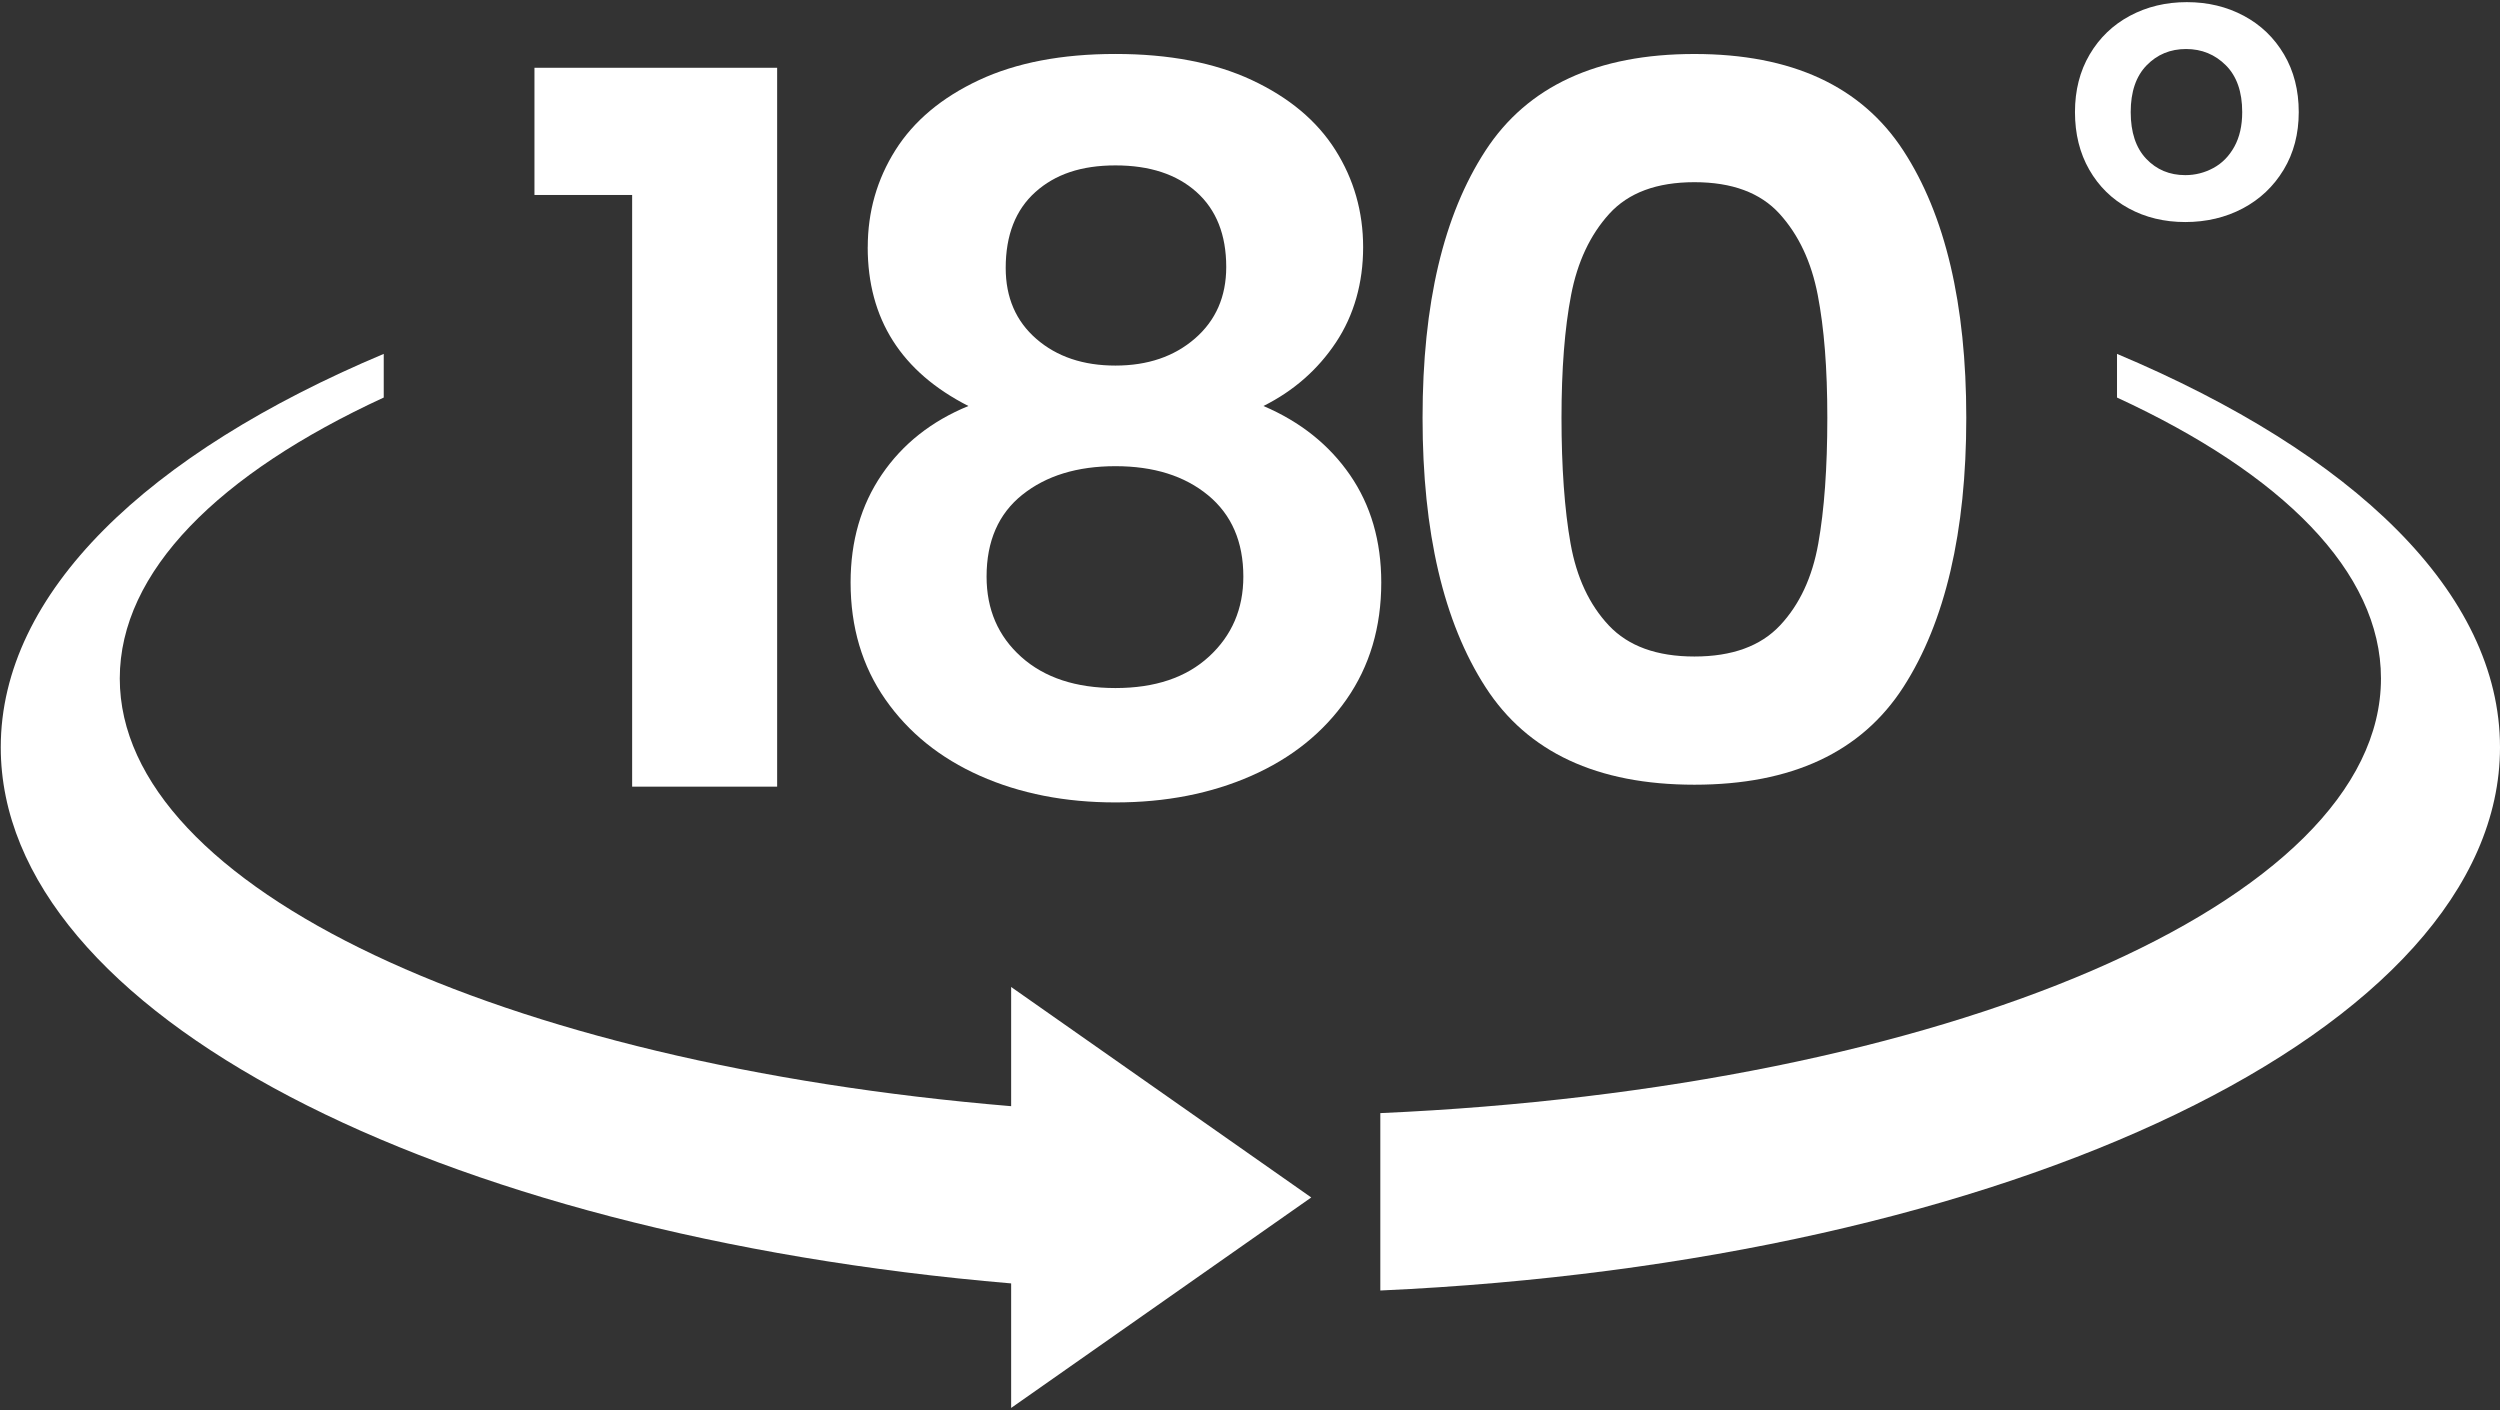
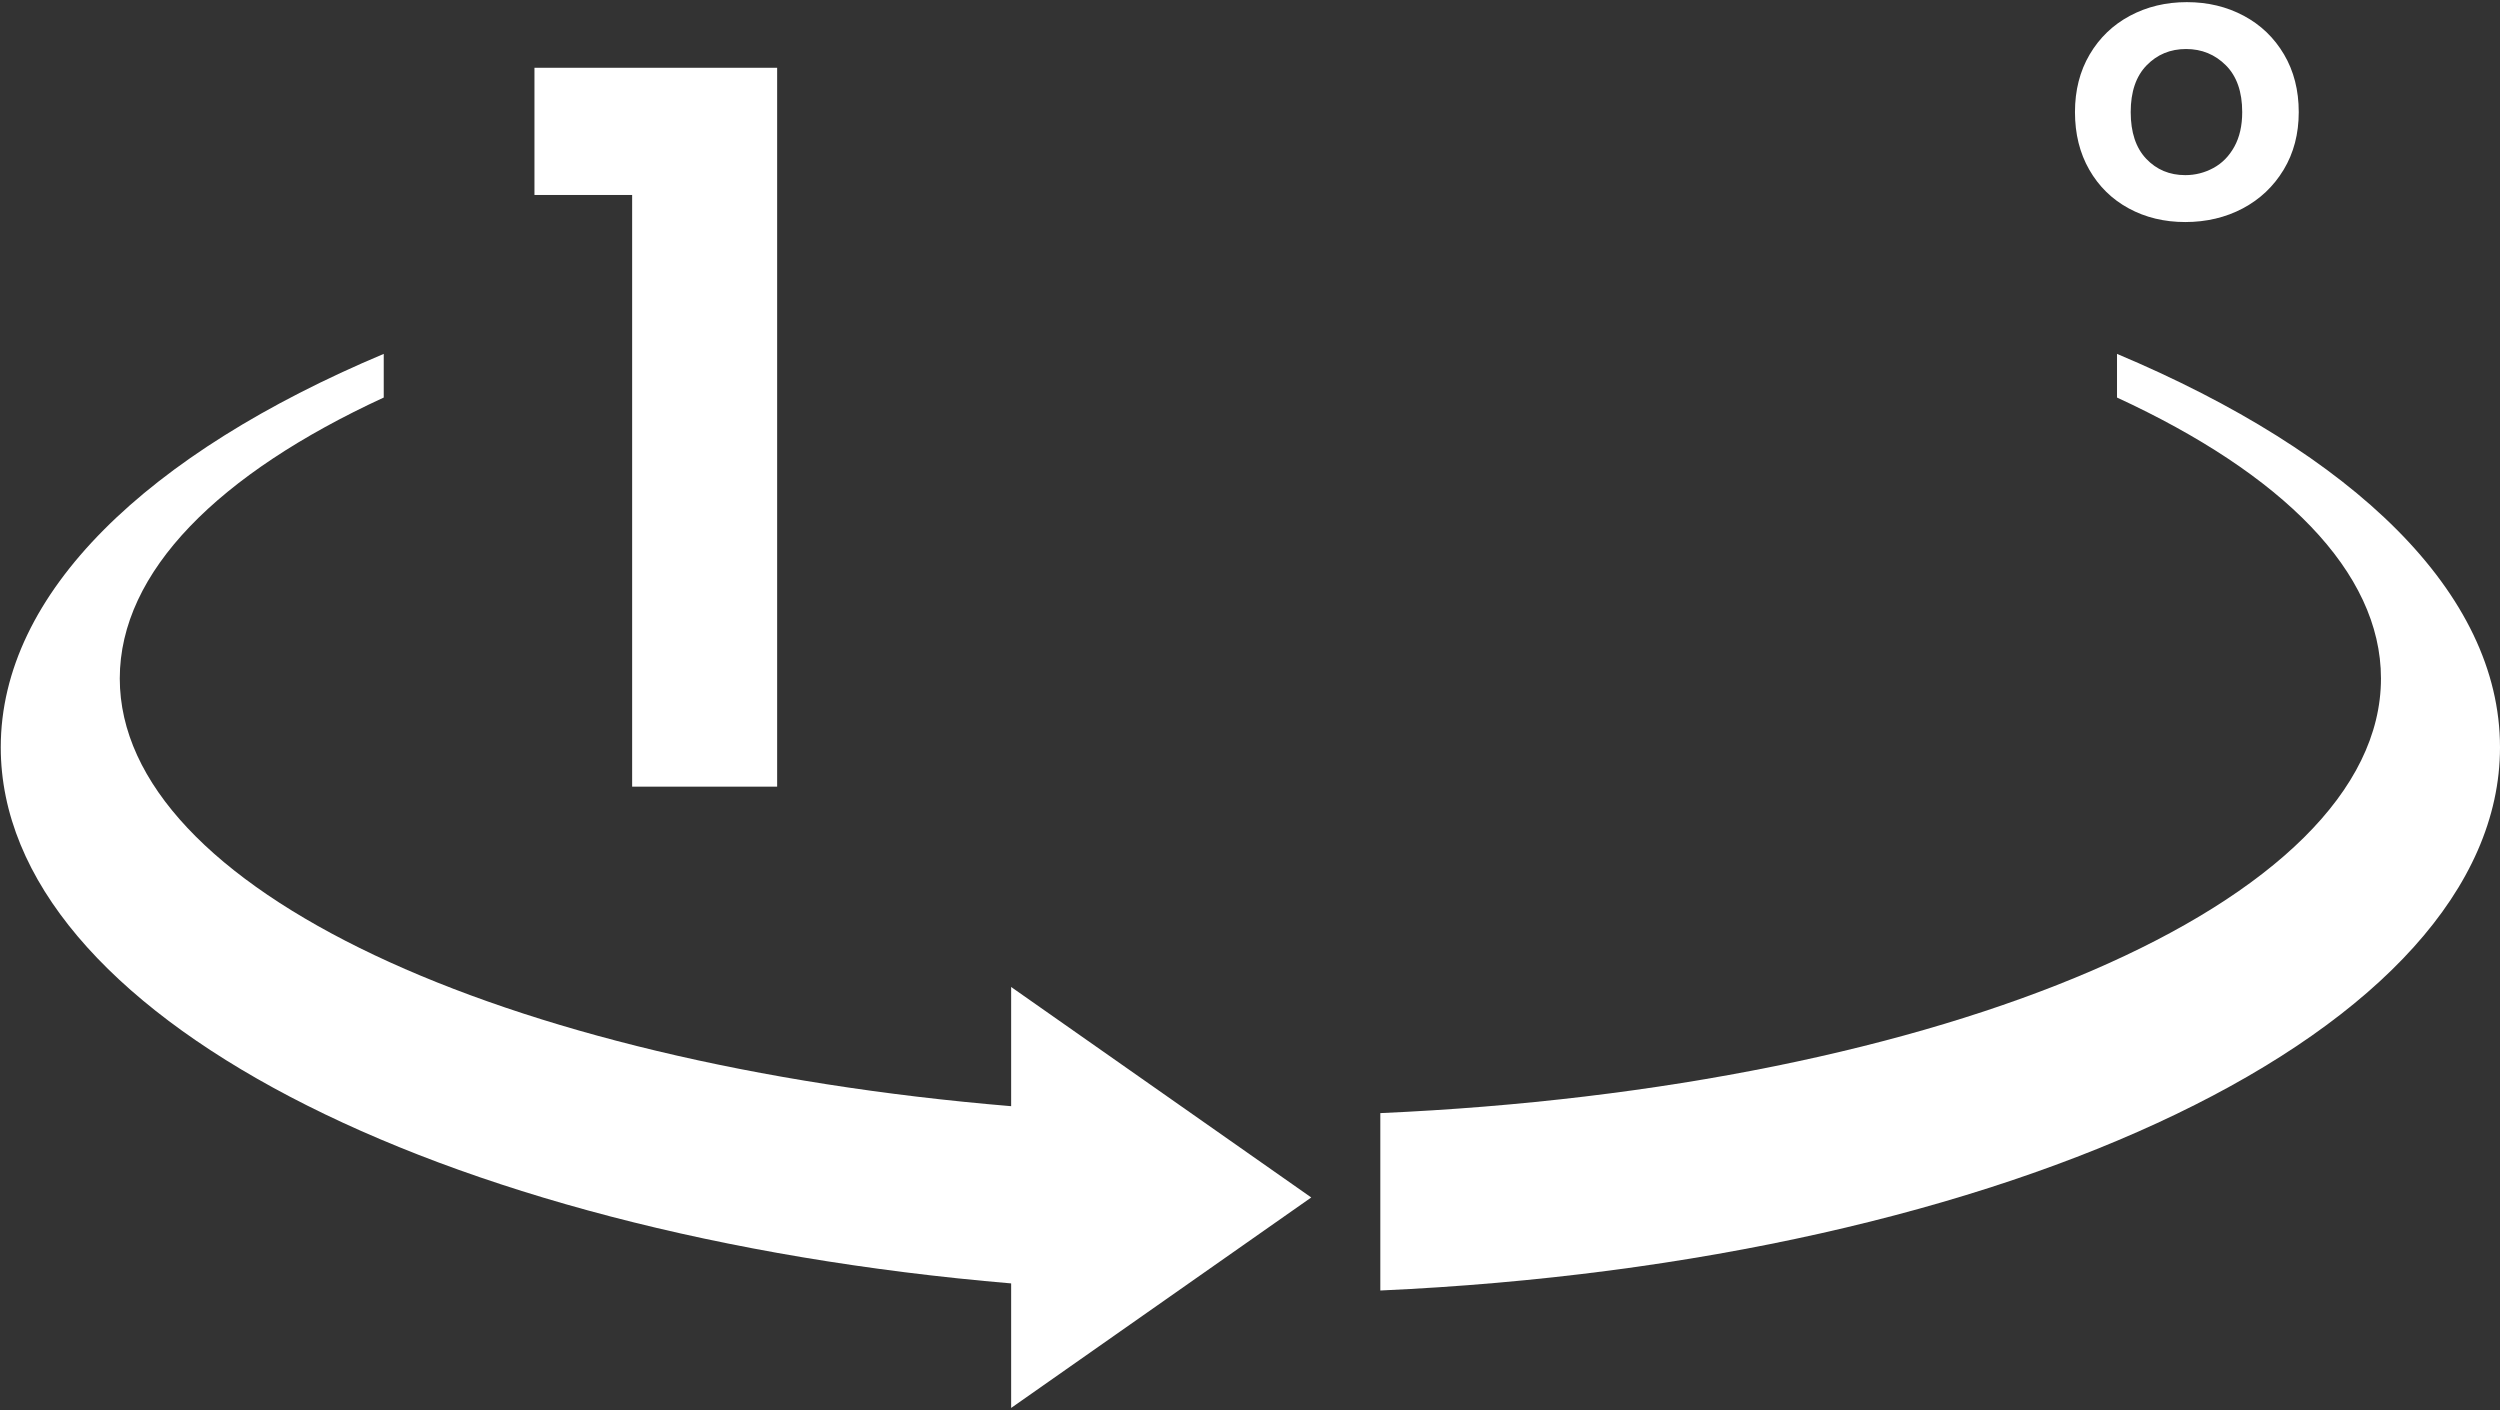
<svg xmlns="http://www.w3.org/2000/svg" width="367" height="207" viewBox="0 0 367 207" fill="none">
  <rect x="0" y="0" width="367" height="207" fill="#333333" stroke="none" />
  <path d="M312.499 30.592C314.958 31.927 317.723 32.596 320.8 32.596C323.876 32.596 326.726 31.927 329.244 30.592C331.761 29.257 333.759 27.367 335.238 24.921C336.717 22.475 337.456 19.653 337.456 16.455C337.456 13.257 336.737 10.435 335.295 7.989C333.852 5.543 331.885 3.653 329.388 2.318C326.89 0.983 324.104 0.314 321.031 0.314C317.958 0.314 315.172 0.983 312.674 2.318C310.177 3.653 308.207 5.546 306.768 7.989C305.325 10.435 304.606 13.257 304.606 16.455C304.606 19.653 305.306 22.475 306.708 24.921C308.111 27.367 310.041 29.257 312.499 30.592ZM315.121 9.595C316.676 7.995 318.607 7.196 320.912 7.196C323.218 7.196 325.168 7.995 326.763 9.595C328.358 11.195 329.156 13.481 329.156 16.452C329.156 18.448 328.772 20.139 328.002 21.532C327.234 22.925 326.207 23.97 324.92 24.664C323.633 25.36 322.259 25.709 320.8 25.709C318.494 25.709 316.583 24.91 315.065 23.309C313.546 21.709 312.787 19.423 312.787 16.452C312.787 13.481 313.566 11.195 315.121 9.595Z" fill="white" />
  <path d="M310.778 51.95V58.36C334.959 69.515 349.527 83.898 349.527 99.6C349.527 132.573 285.313 159.748 202.631 163.405V189.446C294.977 185.281 367 151.172 367 109.705C367 87.019 345.438 66.536 310.778 51.95Z" fill="white" />
  <path d="M148.436 162.388C73.641 156.152 17.583 130.409 17.583 99.6C17.583 83.898 32.152 69.515 56.333 58.36V51.95C21.673 66.536 0.111 87.019 0.111 109.705C0.111 148.731 63.927 181.24 148.436 188.404V206.685L192.491 175.787L148.436 144.889V162.385V162.388Z" fill="white" />
  <path d="M78.459 28.622V9.949H114.084V115.48H92.799V28.622H78.462H78.459Z" fill="white" />
-   <path d="M127.385 36.296C127.385 31.083 128.74 26.332 131.449 22.037C134.158 17.745 138.248 14.318 143.717 11.758C149.187 9.202 155.861 7.922 163.747 7.922C171.632 7.922 178.306 9.202 183.776 11.758C189.245 14.318 193.335 17.742 196.044 22.037C198.753 26.332 200.108 31.083 200.108 36.296C200.108 41.509 198.779 46.263 196.118 50.265C193.456 54.27 189.909 57.382 185.475 59.601C190.894 61.917 195.13 65.298 198.186 69.734C201.24 74.173 202.77 79.432 202.77 85.513C202.77 92.077 201.071 97.796 197.67 102.668C194.269 107.544 189.612 111.281 183.7 113.887C177.787 116.493 171.135 117.795 163.744 117.795C156.352 117.795 149.723 116.493 143.861 113.887C137.997 111.281 133.365 107.541 129.967 102.668C126.567 97.796 124.868 92.077 124.868 85.513C124.868 79.432 126.395 74.15 129.451 69.662C132.505 65.173 136.744 61.824 142.162 59.601C132.307 54.585 127.379 46.816 127.379 36.293L127.385 36.296ZM150.076 72.63C146.576 75.43 144.829 79.435 144.829 84.645C144.829 89.471 146.528 93.404 149.929 96.444C153.33 99.484 157.933 101.005 163.749 101.005C169.566 101.005 174.147 99.462 177.497 96.372C180.846 93.285 182.523 89.377 182.523 84.648C182.523 79.535 180.798 75.552 177.35 72.705C173.898 69.858 169.368 68.435 163.749 68.435C158.13 68.435 153.573 69.836 150.076 72.633V72.63ZM175.648 28.19C172.741 25.583 168.776 24.281 163.749 24.281C158.723 24.281 154.905 25.583 151.998 28.19C149.091 30.796 147.637 34.511 147.637 39.336C147.637 43.678 149.139 47.153 152.147 49.759C155.153 52.365 159.019 53.667 163.749 53.667C168.479 53.667 172.371 52.34 175.428 49.687C178.481 47.034 180.011 43.535 180.011 39.193C180.011 34.466 178.555 30.796 175.651 28.192L175.648 28.19Z" fill="white" />
-   <path d="M218.069 22.113C224.227 12.655 234.452 7.926 248.741 7.926C263.03 7.926 273.252 12.655 279.413 22.113C285.571 31.571 288.65 44.647 288.65 61.344C288.65 78.04 285.568 91.31 279.413 100.865C273.252 110.42 263.027 115.196 248.741 115.196C234.455 115.196 224.227 110.42 218.069 100.865C211.908 91.31 208.832 78.137 208.832 61.344C208.832 44.55 211.911 31.574 218.069 22.113ZM266.848 43.32C265.911 38.448 264.04 34.468 261.232 31.378C258.424 28.29 254.261 26.745 248.741 26.745C243.221 26.745 239.061 28.29 236.25 31.378C233.442 34.468 231.568 38.448 230.634 43.32C229.697 48.196 229.228 54.202 229.228 61.344C229.228 68.486 229.671 74.832 230.56 79.801C231.446 84.773 233.318 88.775 236.176 91.816C239.033 94.856 243.221 96.376 248.741 96.376C254.261 96.376 258.447 94.856 261.305 91.816C264.162 88.775 266.036 84.773 266.922 79.801C267.808 74.832 268.251 68.679 268.251 61.344C268.251 54.008 267.783 48.196 266.848 43.32Z" fill="white" />
</svg>